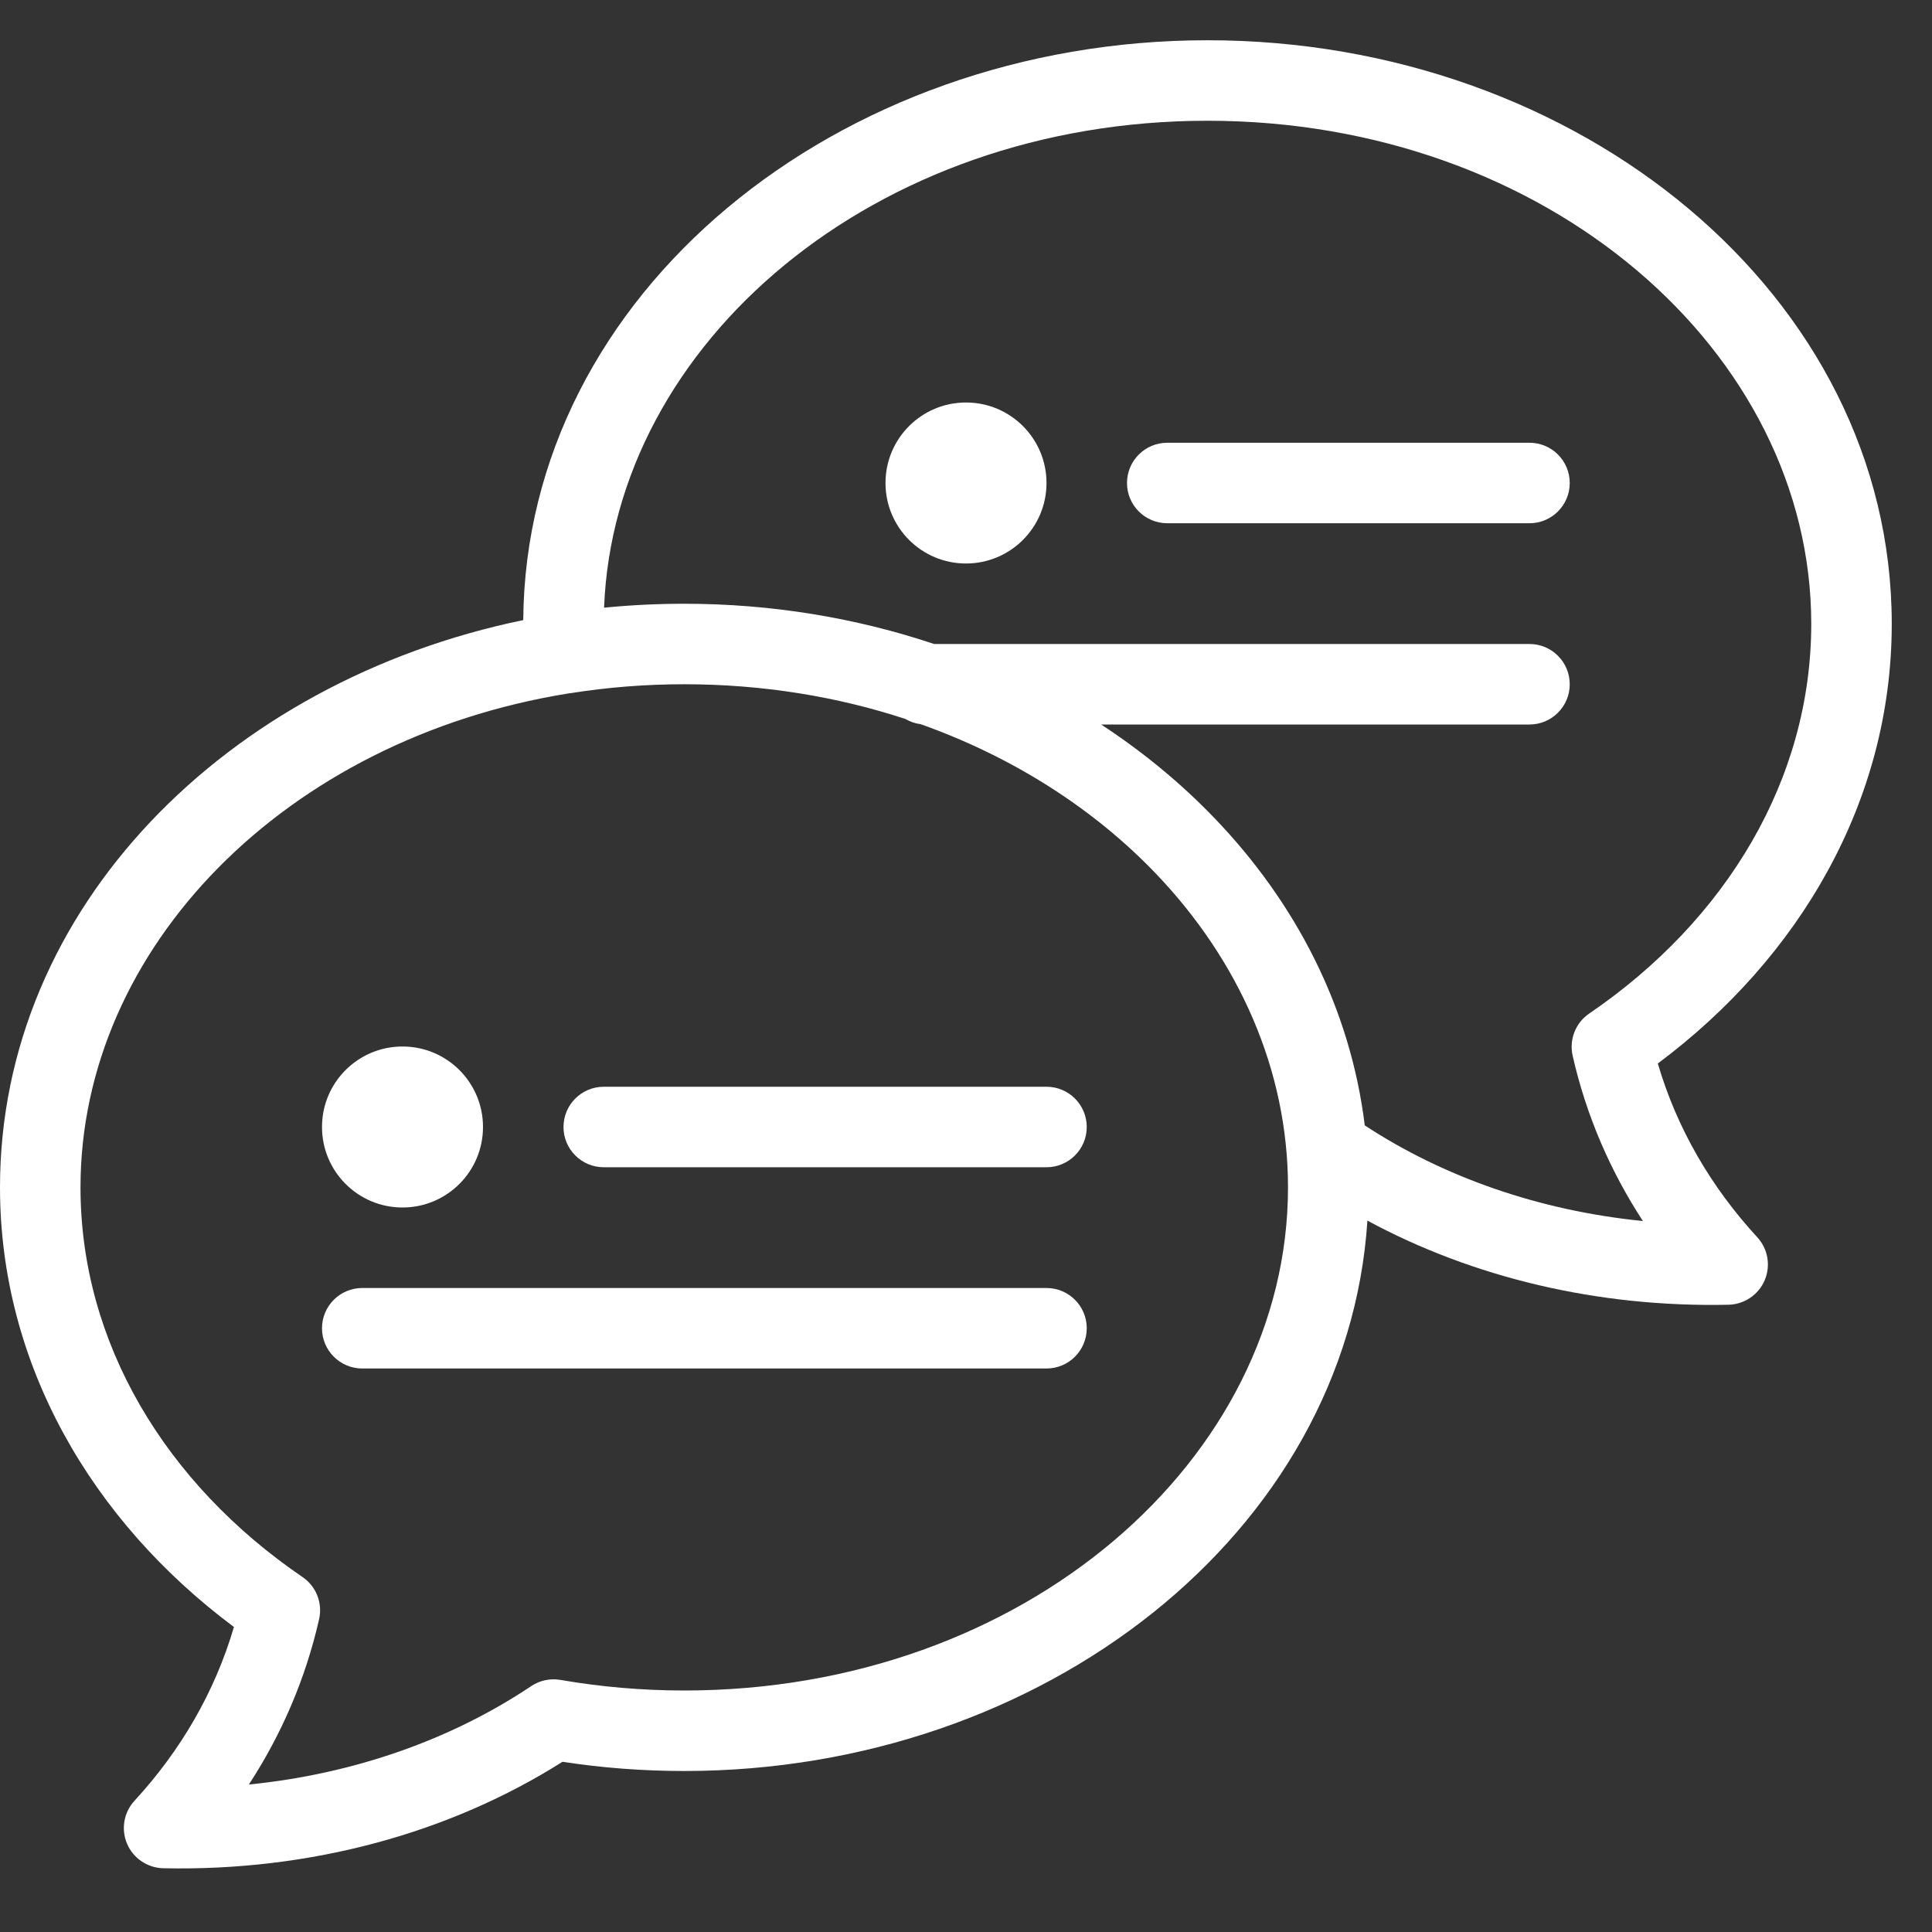
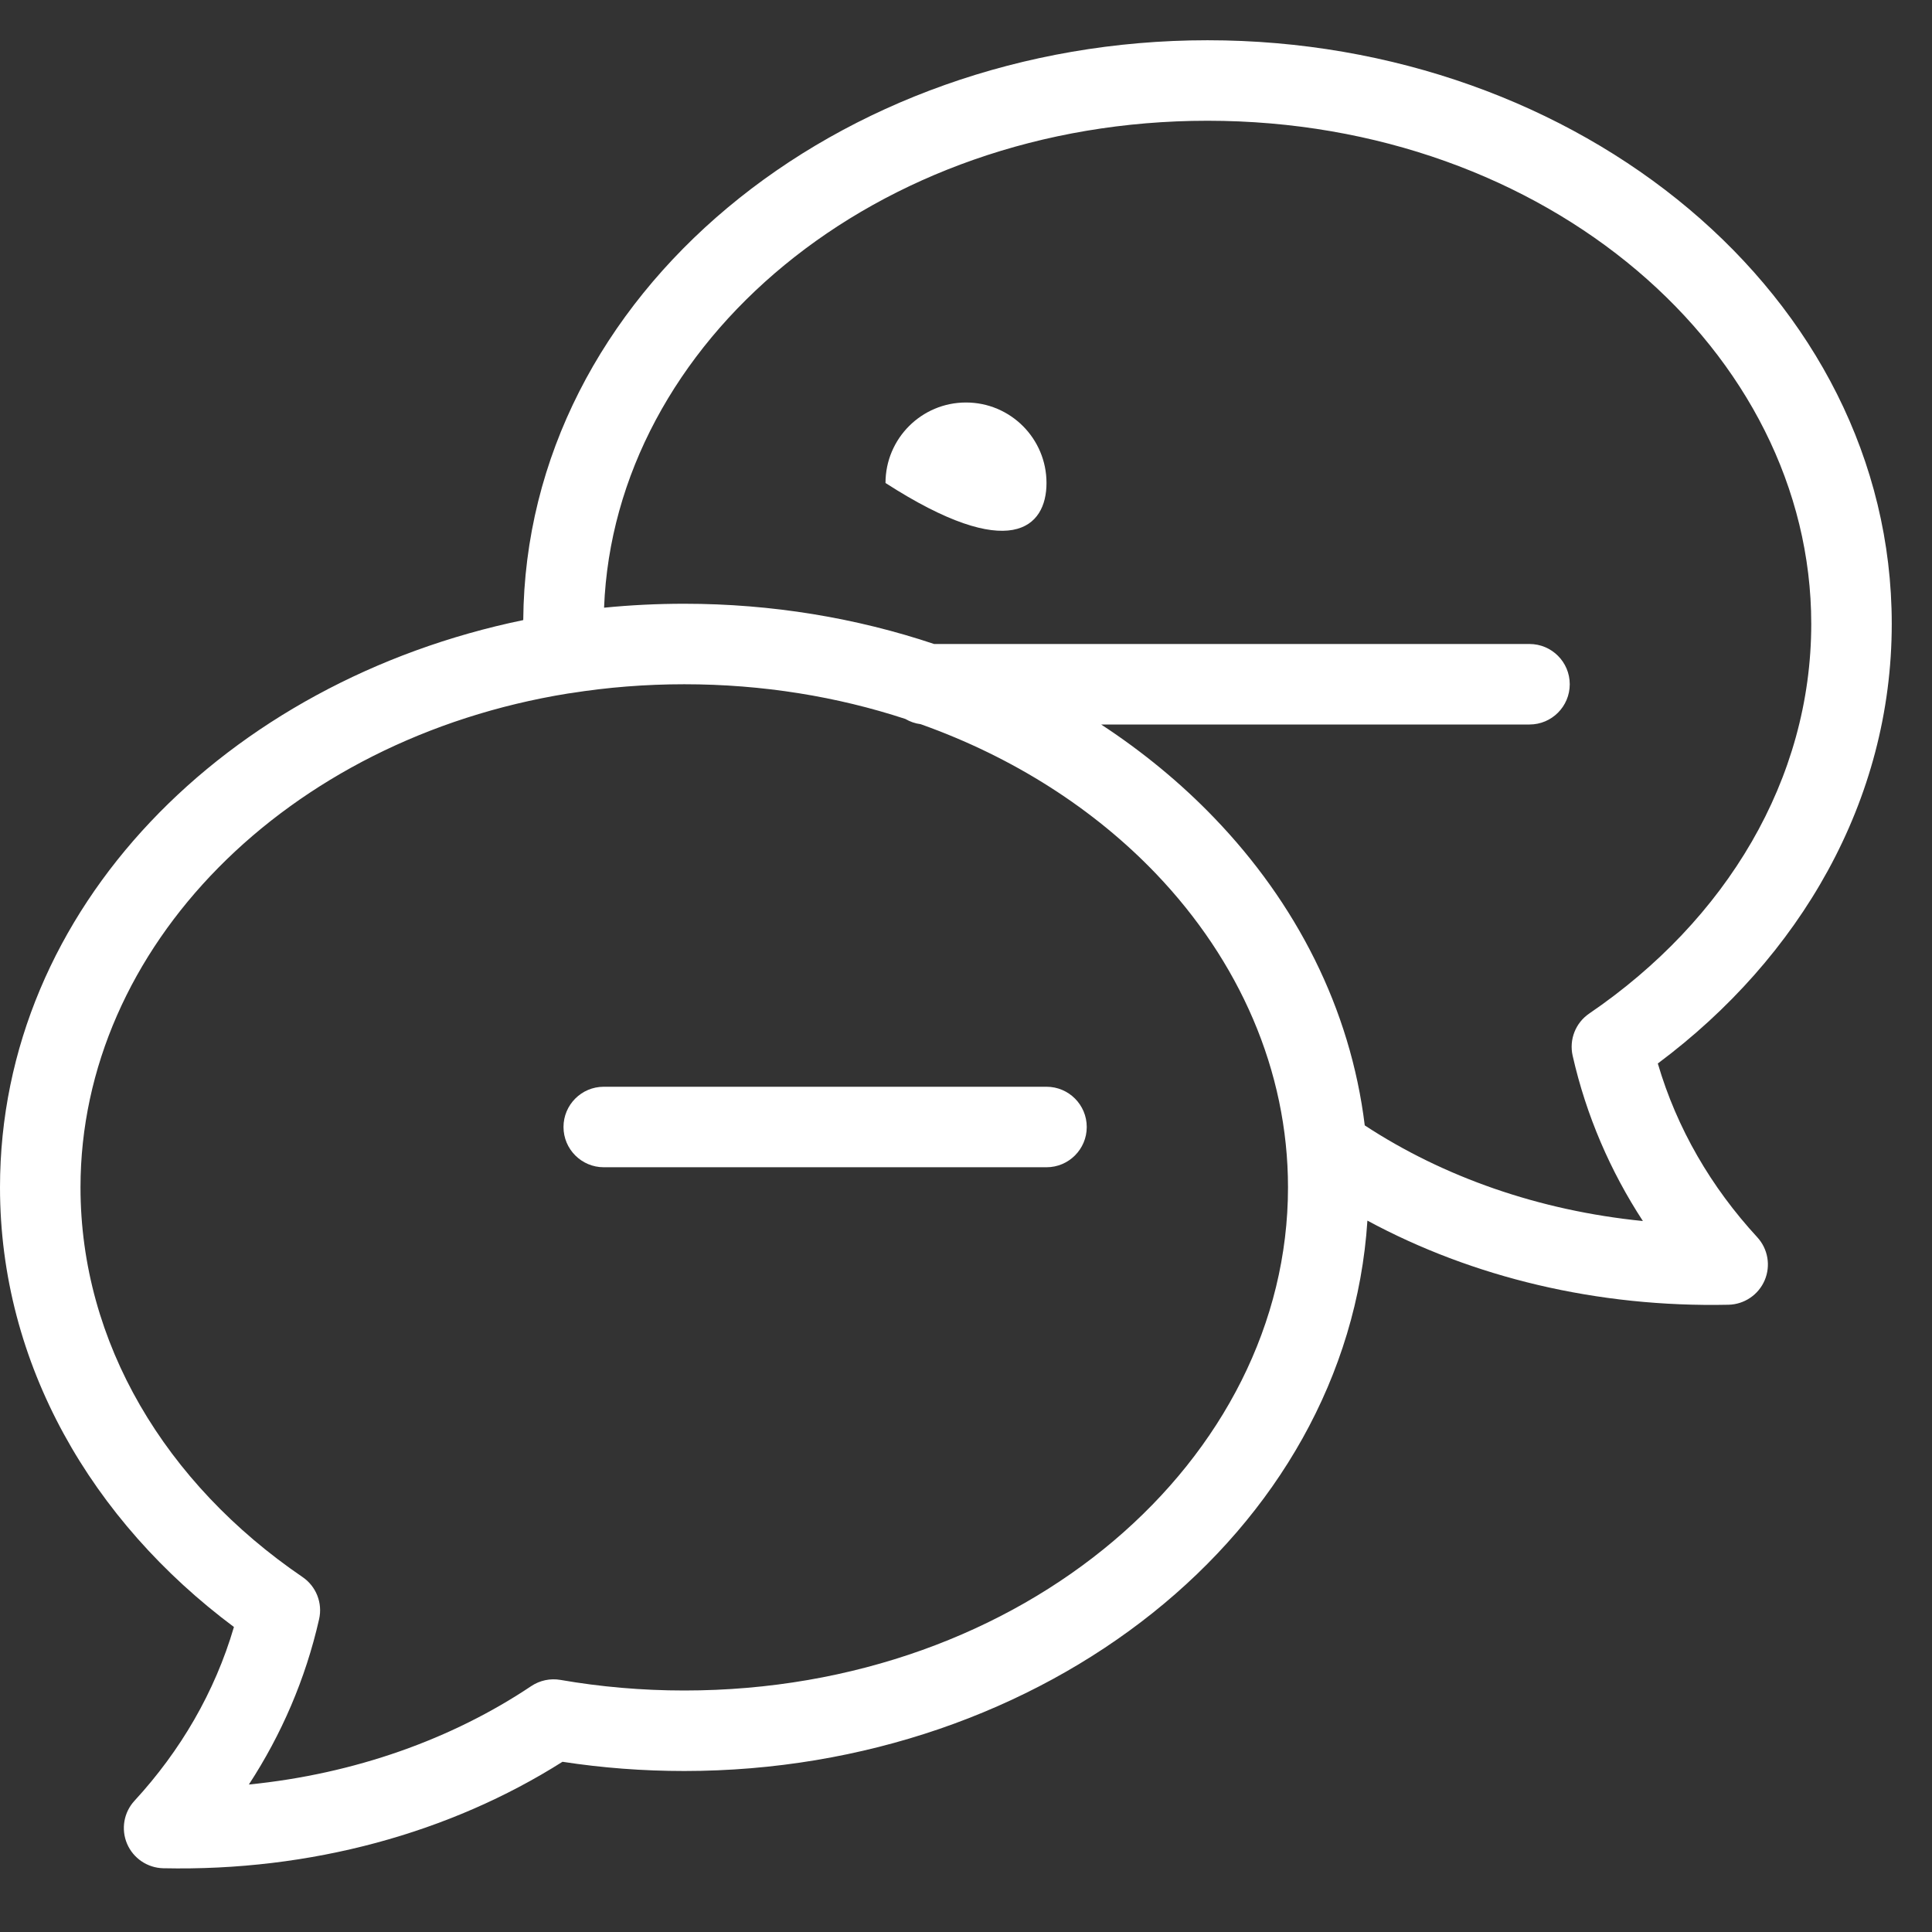
<svg xmlns="http://www.w3.org/2000/svg" width="48" height="48" viewBox="0 0 48 48" fill="none">
  <rect x="0" y="0" width="48" height="48" fill="#333333" stroke="none" />
-   <path d="M29 11C28.448 11 28 11.448 28 12C28 12.552 28.448 13 29 13H38C38.552 13 39 12.552 39 12C39 11.448 38.552 11 38 11H29Z" fill="white" />
-   <path d="M24 10C22.895 10 22 10.895 22 12C22 13.105 22.895 14 24 14C25.105 14 26 13.105 26 12C26 10.895 25.105 10 24 10Z" fill="white" />
+   <path d="M24 10C22.895 10 22 10.895 22 12C25.105 14 26 13.105 26 12C26 10.895 25.105 10 24 10Z" fill="white" />
  <path d="M14 28C14 27.448 14.448 27 15 27H26C26.552 27 27 27.448 27 28C27 28.552 26.552 29 26 29H15C14.448 29 14 28.552 14 28Z" fill="white" />
-   <path d="M8 33C8 32.448 8.448 32 9 32H26C26.552 32 27 32.448 27 33C27 33.552 26.552 34 26 34H9C8.448 34 8 33.552 8 33Z" fill="white" />
-   <path d="M8 28C8 26.895 8.895 26 10 26C11.105 26 12 26.895 12 28C12 29.105 11.105 30 10 30C8.895 30 8 29.105 8 28Z" fill="white" />
  <path fill-rule="evenodd" clip-rule="evenodd" d="M13 15.406C13.06 7.291 20.812 1 30 1C39.223 1 47 7.339 47 15.5C47 19.896 44.716 23.791 41.188 26.422C41.663 28.041 42.515 29.497 43.658 30.738C43.925 31.028 43.997 31.446 43.843 31.808C43.689 32.169 43.337 32.407 42.944 32.416C39.682 32.486 36.582 31.735 33.973 30.326C33.469 38.085 25.909 44 17 44C15.968 44 14.957 43.922 13.975 43.771C11.186 45.536 7.723 46.495 4.056 46.416C3.663 46.407 3.311 46.169 3.157 45.808C3.003 45.446 3.075 45.028 3.342 44.739C4.485 43.497 5.337 42.041 5.812 40.422C2.284 37.791 0 33.896 0 29.5C0 22.553 5.635 16.927 13 15.406ZM17 15C16.326 15 15.662 15.033 15.008 15.098C15.261 8.523 21.718 3 30 3C38.45 3 45 8.749 45 15.5C45 19.358 42.891 22.858 39.484 25.181C39.144 25.412 38.981 25.828 39.072 26.229C39.41 27.719 40.009 29.097 40.817 30.336C38.234 30.078 35.858 29.24 33.907 27.96C33.551 25.053 32.2 22.431 30.166 20.318C29.337 19.456 28.393 18.678 27.358 18H38C38.552 18 39 17.552 39 17C39 16.448 38.552 16 38 16H23.208C21.276 15.353 19.178 15 17 15ZM22.493 17.862C20.801 17.307 18.951 17 17 17C16.035 17 15.093 17.076 14.18 17.221C14.159 17.224 14.139 17.227 14.118 17.229C7.106 18.36 2 23.539 2 29.5C2 33.358 4.109 36.858 7.516 39.181C7.856 39.412 8.019 39.828 7.928 40.228C7.59 41.719 6.991 43.097 6.183 44.336C8.812 44.073 11.227 43.21 13.198 41.891C13.412 41.748 13.672 41.693 13.925 41.737C14.917 41.909 15.945 42 17 42C25.45 42 32 36.251 32 29.5C32 26.59 30.783 23.866 28.721 21.708C27.187 20.105 25.186 18.814 22.873 17.992C22.736 17.975 22.607 17.929 22.493 17.862Z" fill="white" />
</svg>